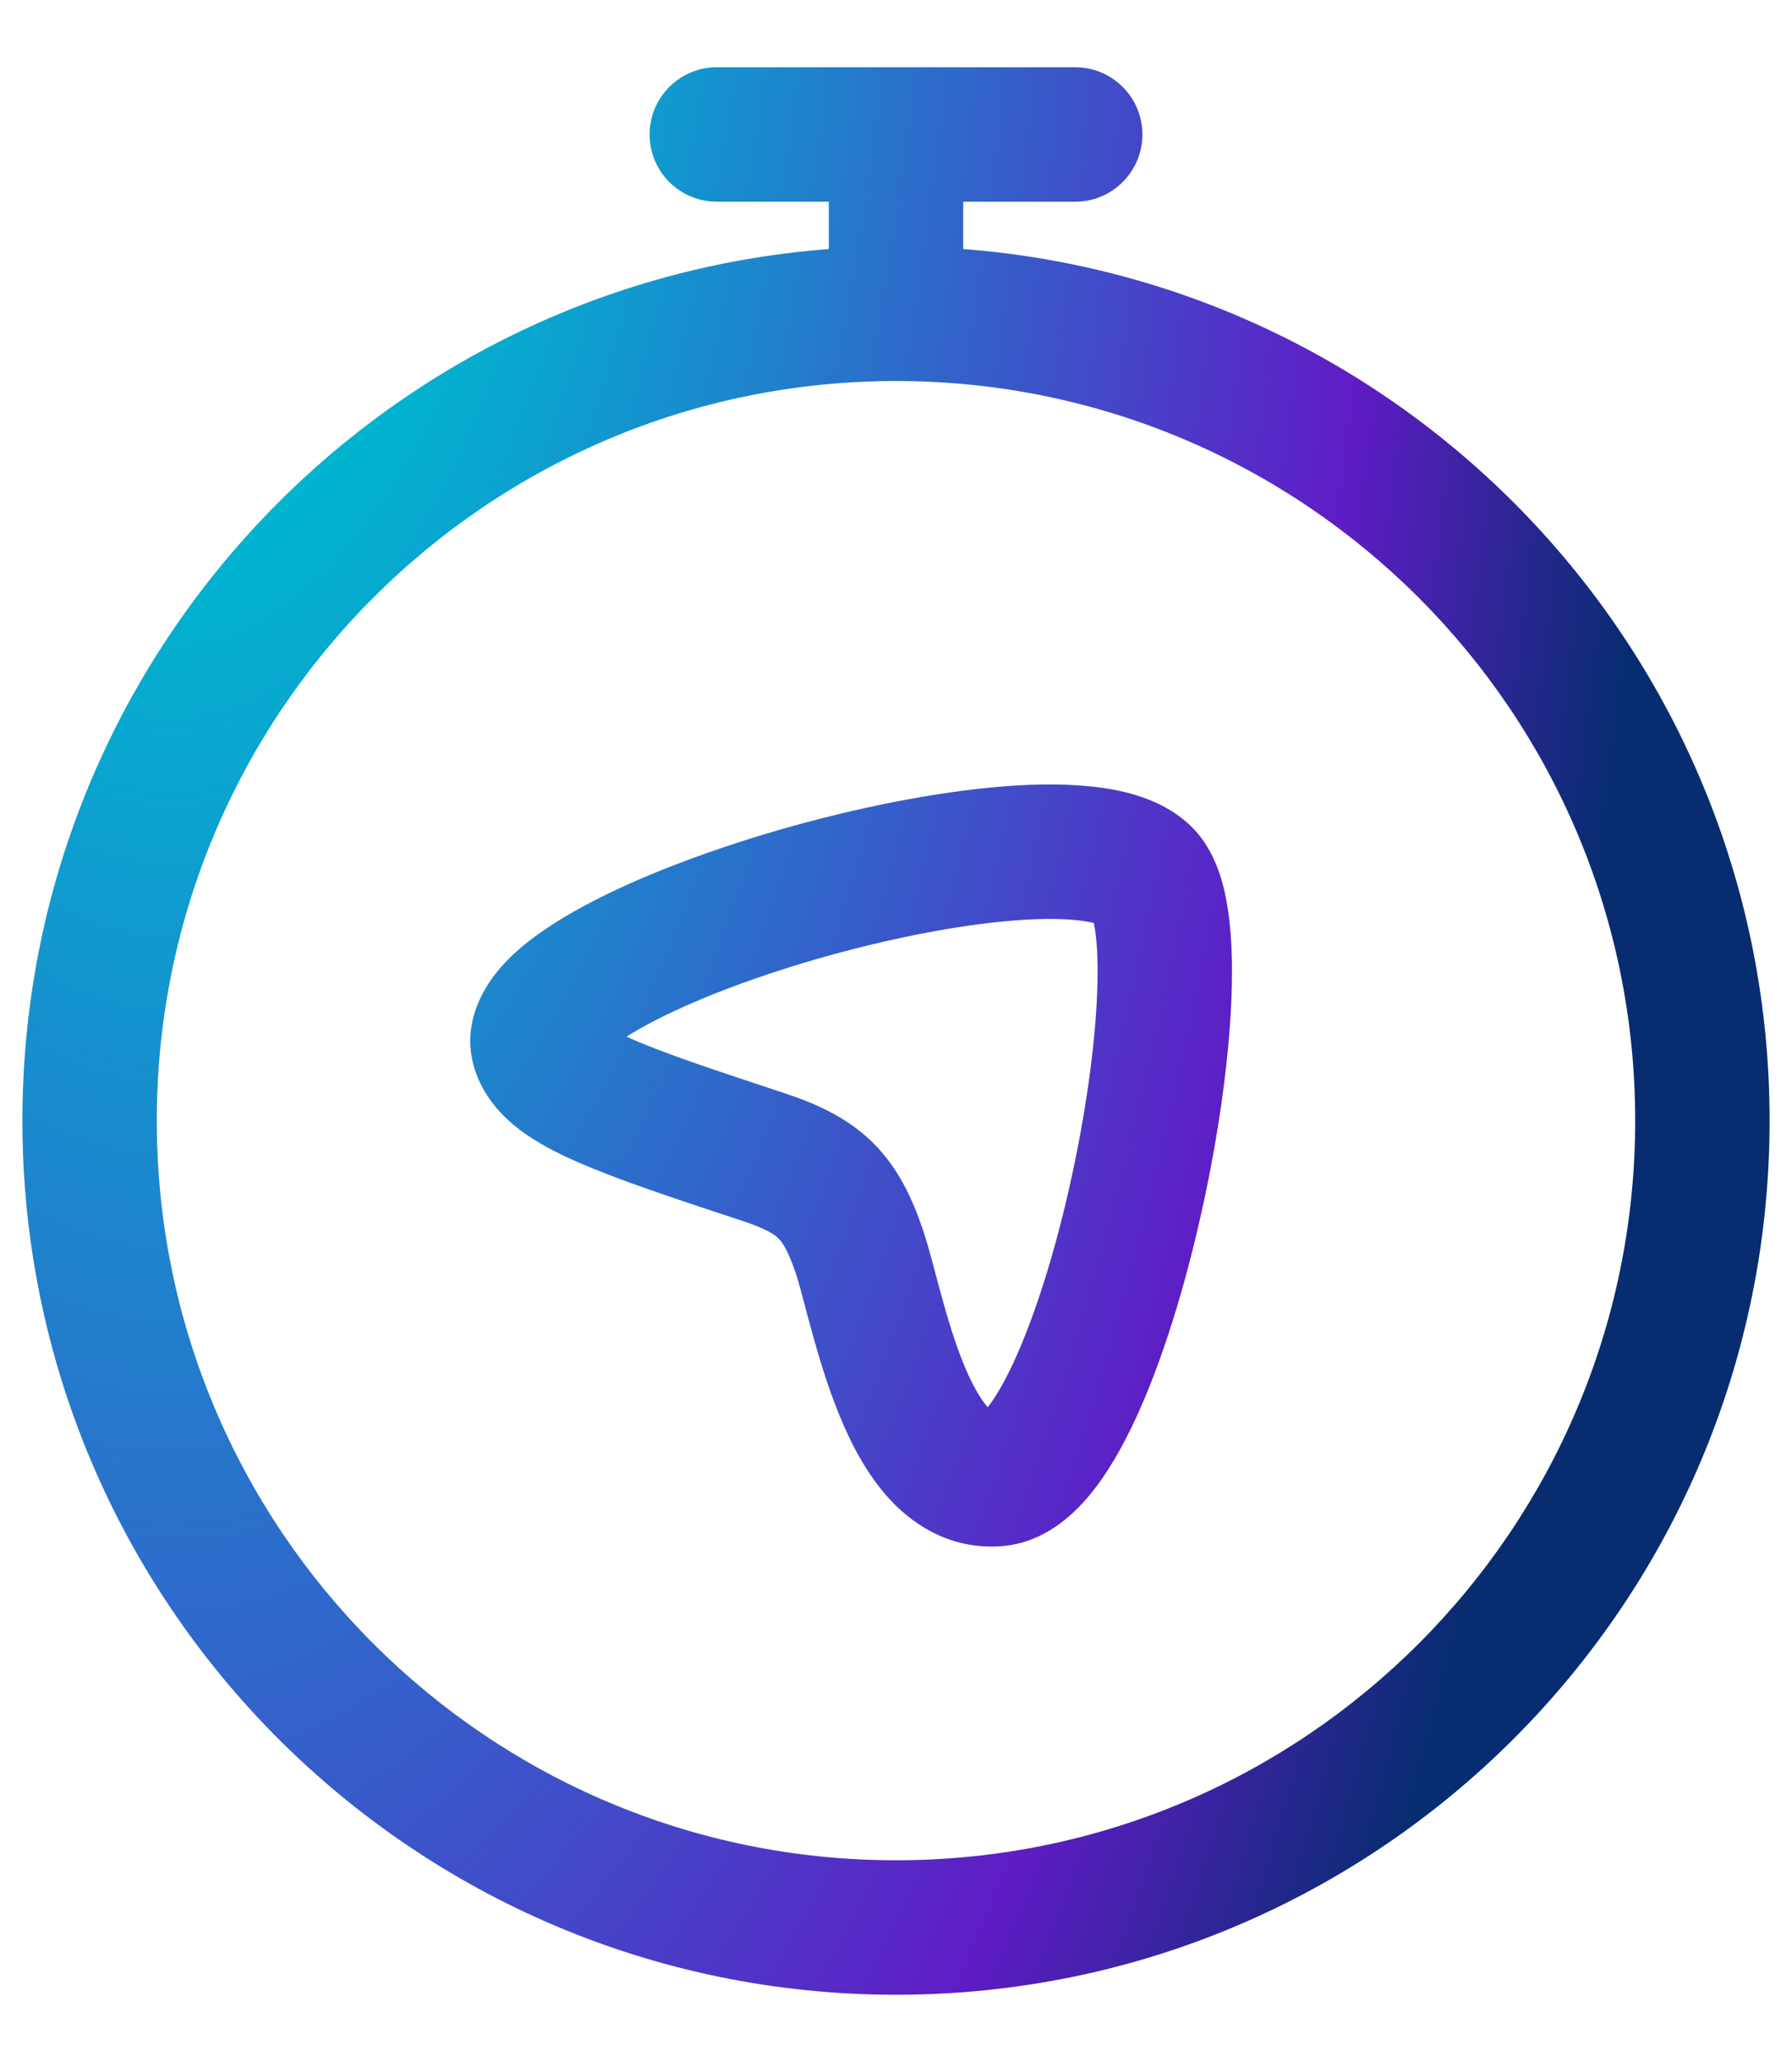
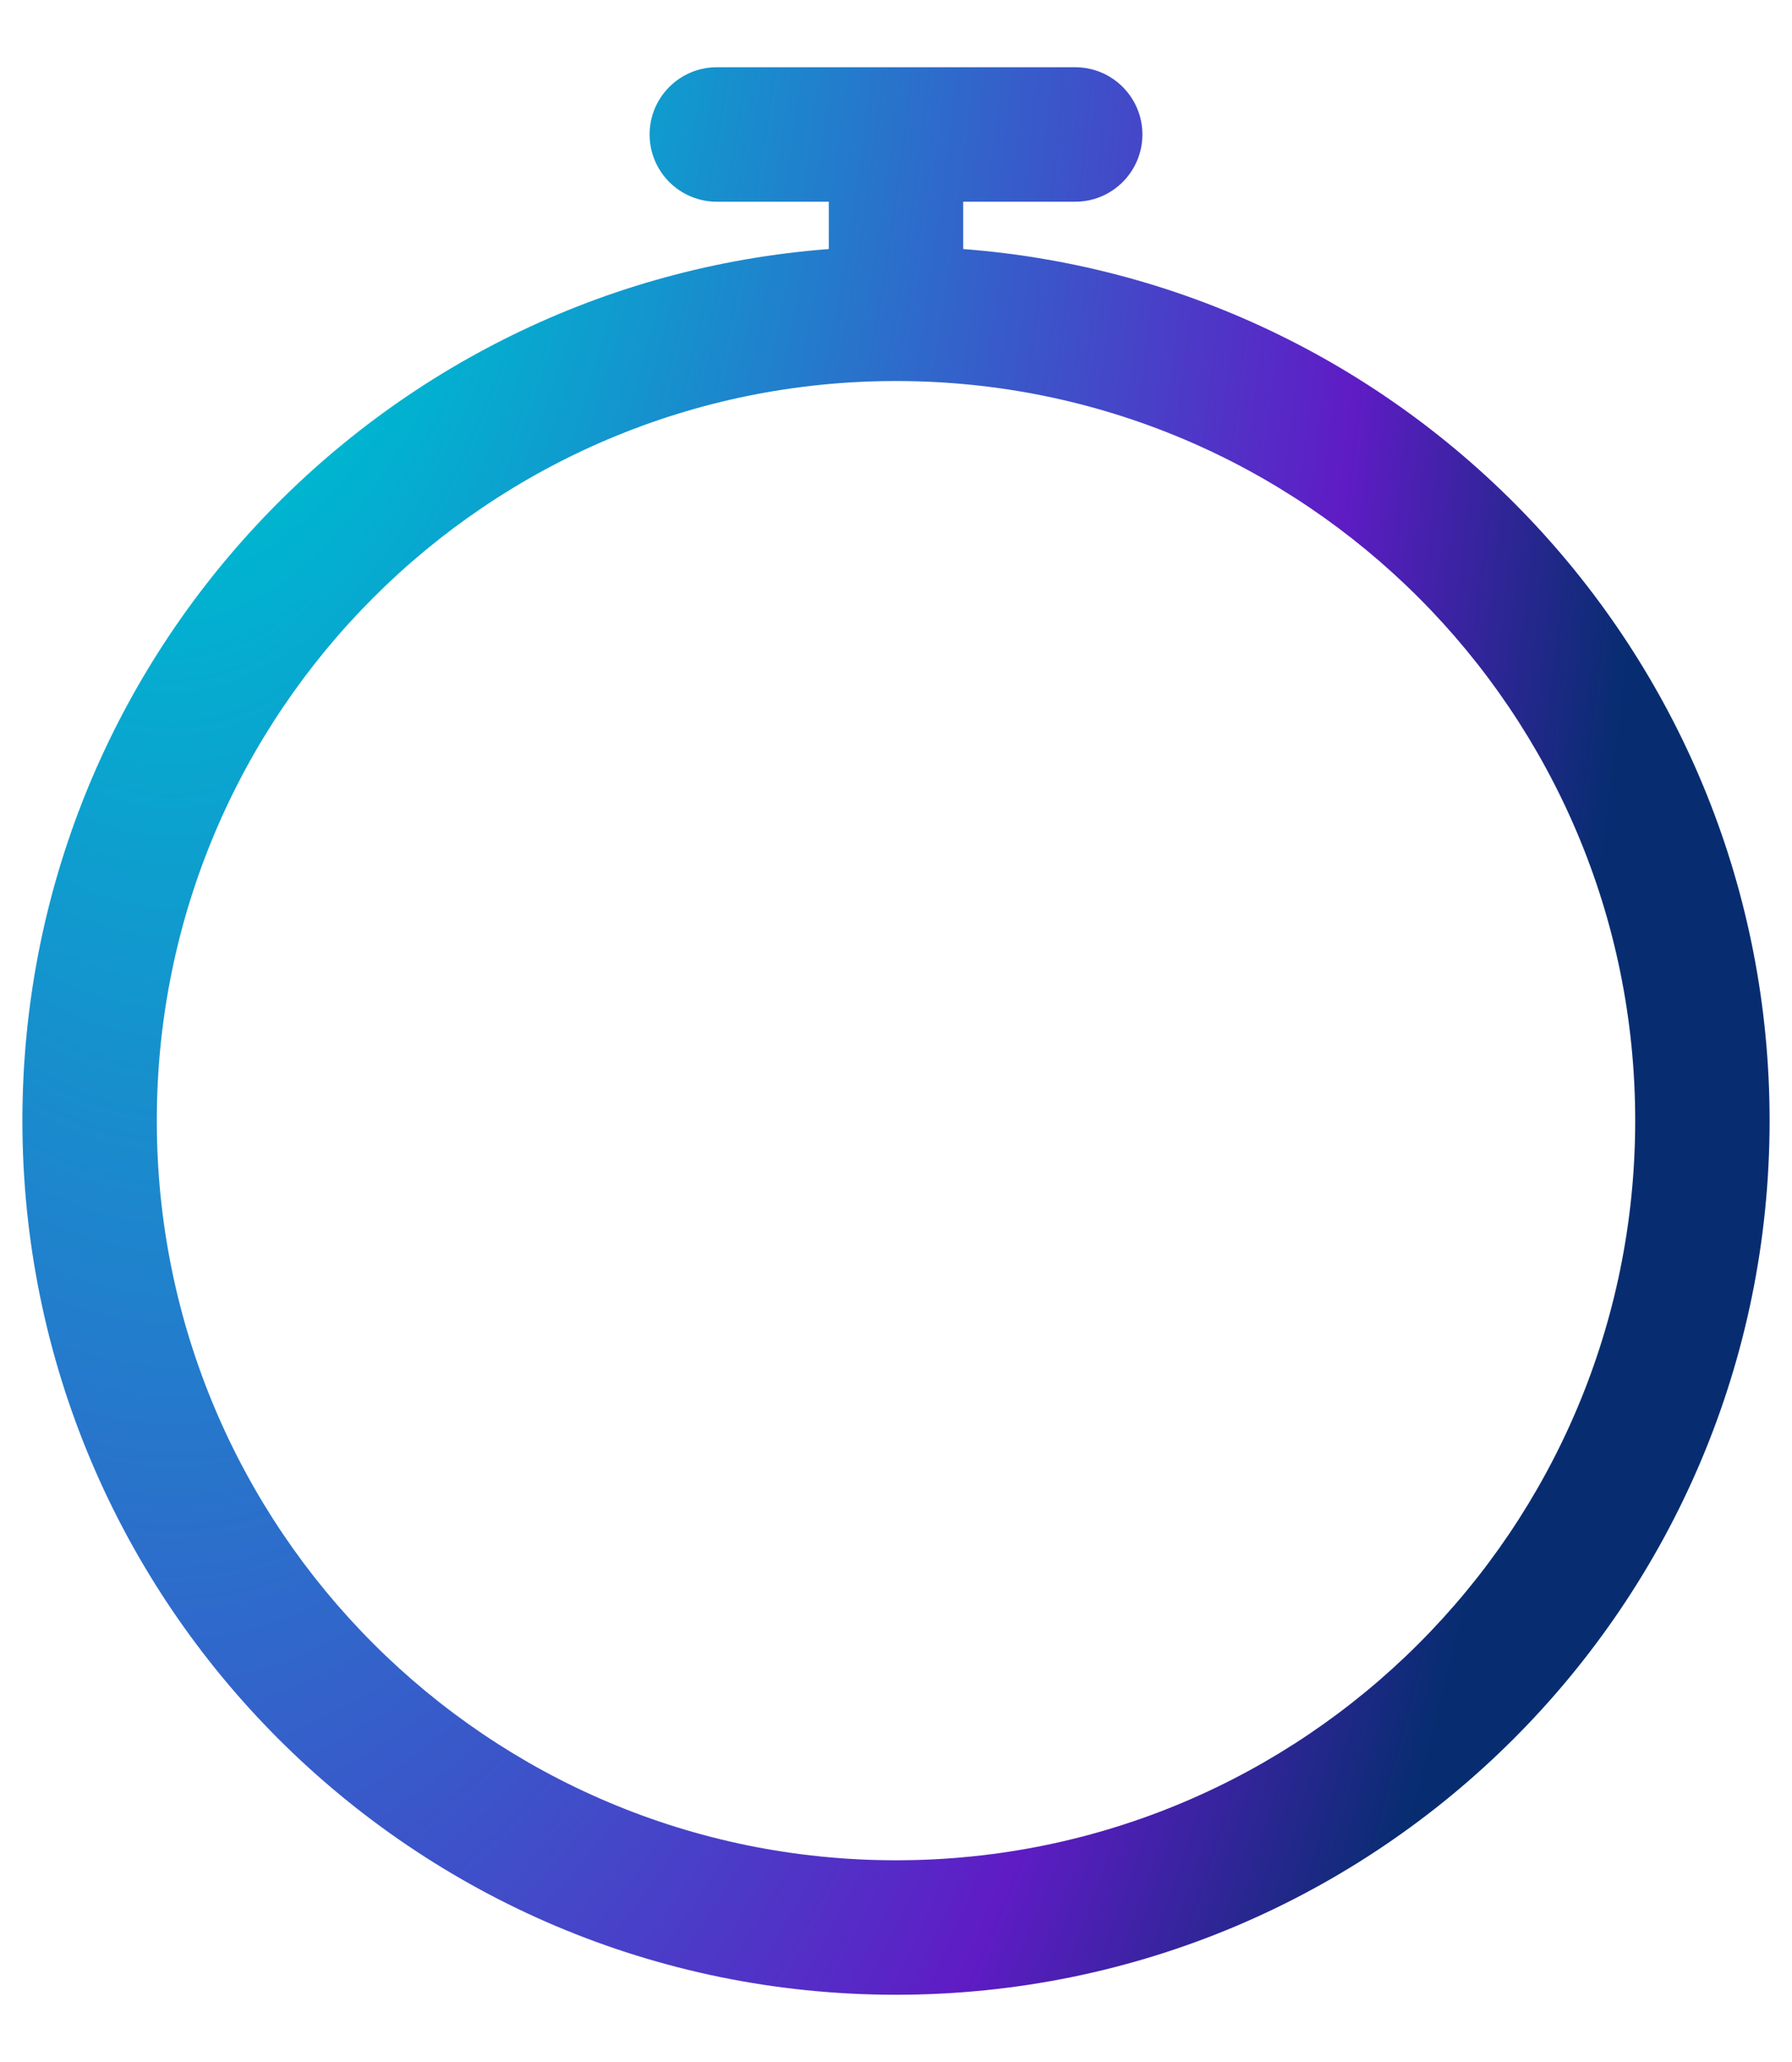
<svg xmlns="http://www.w3.org/2000/svg" width="20" height="23" viewBox="0 0 20 23" fill="none">
-   <path fill-rule="evenodd" clip-rule="evenodd" d="M13.301 9.224C13.01 8.936 12.612 8.832 12.304 8.788C11.97 8.74 11.591 8.741 11.206 8.771C10.433 8.832 9.527 9.016 8.682 9.261C7.84 9.506 7.009 9.823 6.399 10.171C6.1 10.341 5.802 10.546 5.589 10.79C5.384 11.024 5.121 11.463 5.318 11.984C5.424 12.264 5.617 12.463 5.805 12.605C5.992 12.745 6.213 12.86 6.442 12.96C6.887 13.156 7.503 13.36 8.254 13.608L8.294 13.621C8.561 13.71 8.646 13.772 8.687 13.813C8.728 13.852 8.791 13.936 8.881 14.201C8.909 14.286 8.939 14.398 8.98 14.551C9.001 14.633 9.026 14.726 9.056 14.835C9.133 15.117 9.234 15.457 9.367 15.783C9.496 16.1 9.68 16.46 9.948 16.743C10.233 17.043 10.653 17.291 11.193 17.245C11.64 17.206 11.957 16.918 12.149 16.691C12.355 16.446 12.53 16.137 12.678 15.817C12.976 15.171 13.227 14.344 13.409 13.524C13.593 12.701 13.716 11.845 13.744 11.131C13.758 10.777 13.749 10.433 13.703 10.136C13.664 9.881 13.575 9.496 13.301 9.224ZM7.046 11.587C7.028 11.579 7.01 11.571 6.993 11.563C7.036 11.536 7.085 11.506 7.14 11.475C7.611 11.207 8.319 10.928 9.099 10.702C9.876 10.477 10.678 10.317 11.323 10.267C11.647 10.241 11.905 10.246 12.089 10.273C12.141 10.28 12.179 10.288 12.208 10.295C12.212 10.315 12.216 10.338 12.221 10.366C12.246 10.531 12.257 10.77 12.245 11.073C12.222 11.675 12.114 12.44 11.945 13.198C11.776 13.959 11.553 14.674 11.316 15.188C11.206 15.426 11.105 15.593 11.024 15.697C10.945 15.608 10.852 15.451 10.755 15.215C10.657 14.975 10.576 14.704 10.503 14.438C10.484 14.372 10.466 14.301 10.447 14.23C10.398 14.045 10.347 13.855 10.302 13.722C10.181 13.364 10.023 13.024 9.74 12.744C9.457 12.466 9.117 12.314 8.765 12.197C7.965 11.932 7.417 11.751 7.046 11.587Z" fill="url(#paint0_radial_3389_7404)" />
  <path fill-rule="evenodd" clip-rule="evenodd" d="M12 2.25H10.75V2.778C15.784 3.161 19.75 7.368 19.75 12.5C19.75 17.885 15.385 22.25 10 22.25C4.615 22.25 0.25 17.885 0.25 12.5C0.25 7.368 4.216 3.161 9.25 2.778V2.25H8C7.586 2.25 7.25 1.914 7.25 1.5C7.25 1.086 7.586 0.75 8 0.75H12C12.414 0.75 12.75 1.086 12.75 1.5C12.75 1.914 12.414 2.25 12 2.25ZM1.75 12.5C1.75 7.944 5.444 4.25 10 4.25C14.556 4.25 18.25 7.944 18.25 12.5C18.25 17.056 14.556 20.75 10 20.75C5.444 20.75 1.75 17.056 1.75 12.5Z" fill="url(#paint1_radial_3389_7404)" />
  <defs>
    <radialGradient id="paint0_radial_3389_7404" cx="0" cy="0" r="1" gradientUnits="userSpaceOnUse" gradientTransform="translate(1.796 -5.865) scale(18.34 48.093)">
      <stop stop-color="#00FF96" />
      <stop offset="0.25" stop-color="#00B4D0" />
      <stop offset="0.76" stop-color="#5F1CC5" />
      <stop offset="0.94" stop-color="#072D70" />
    </radialGradient>
    <radialGradient id="paint1_radial_3389_7404" cx="0" cy="0" r="1" gradientUnits="userSpaceOnUse" gradientTransform="translate(1.796 -5.865) scale(18.34 48.093)">
      <stop stop-color="#00FF96" />
      <stop offset="0.25" stop-color="#00B4D0" />
      <stop offset="0.76" stop-color="#5F1CC5" />
      <stop offset="0.94" stop-color="#072D70" />
    </radialGradient>
  </defs>
</svg>